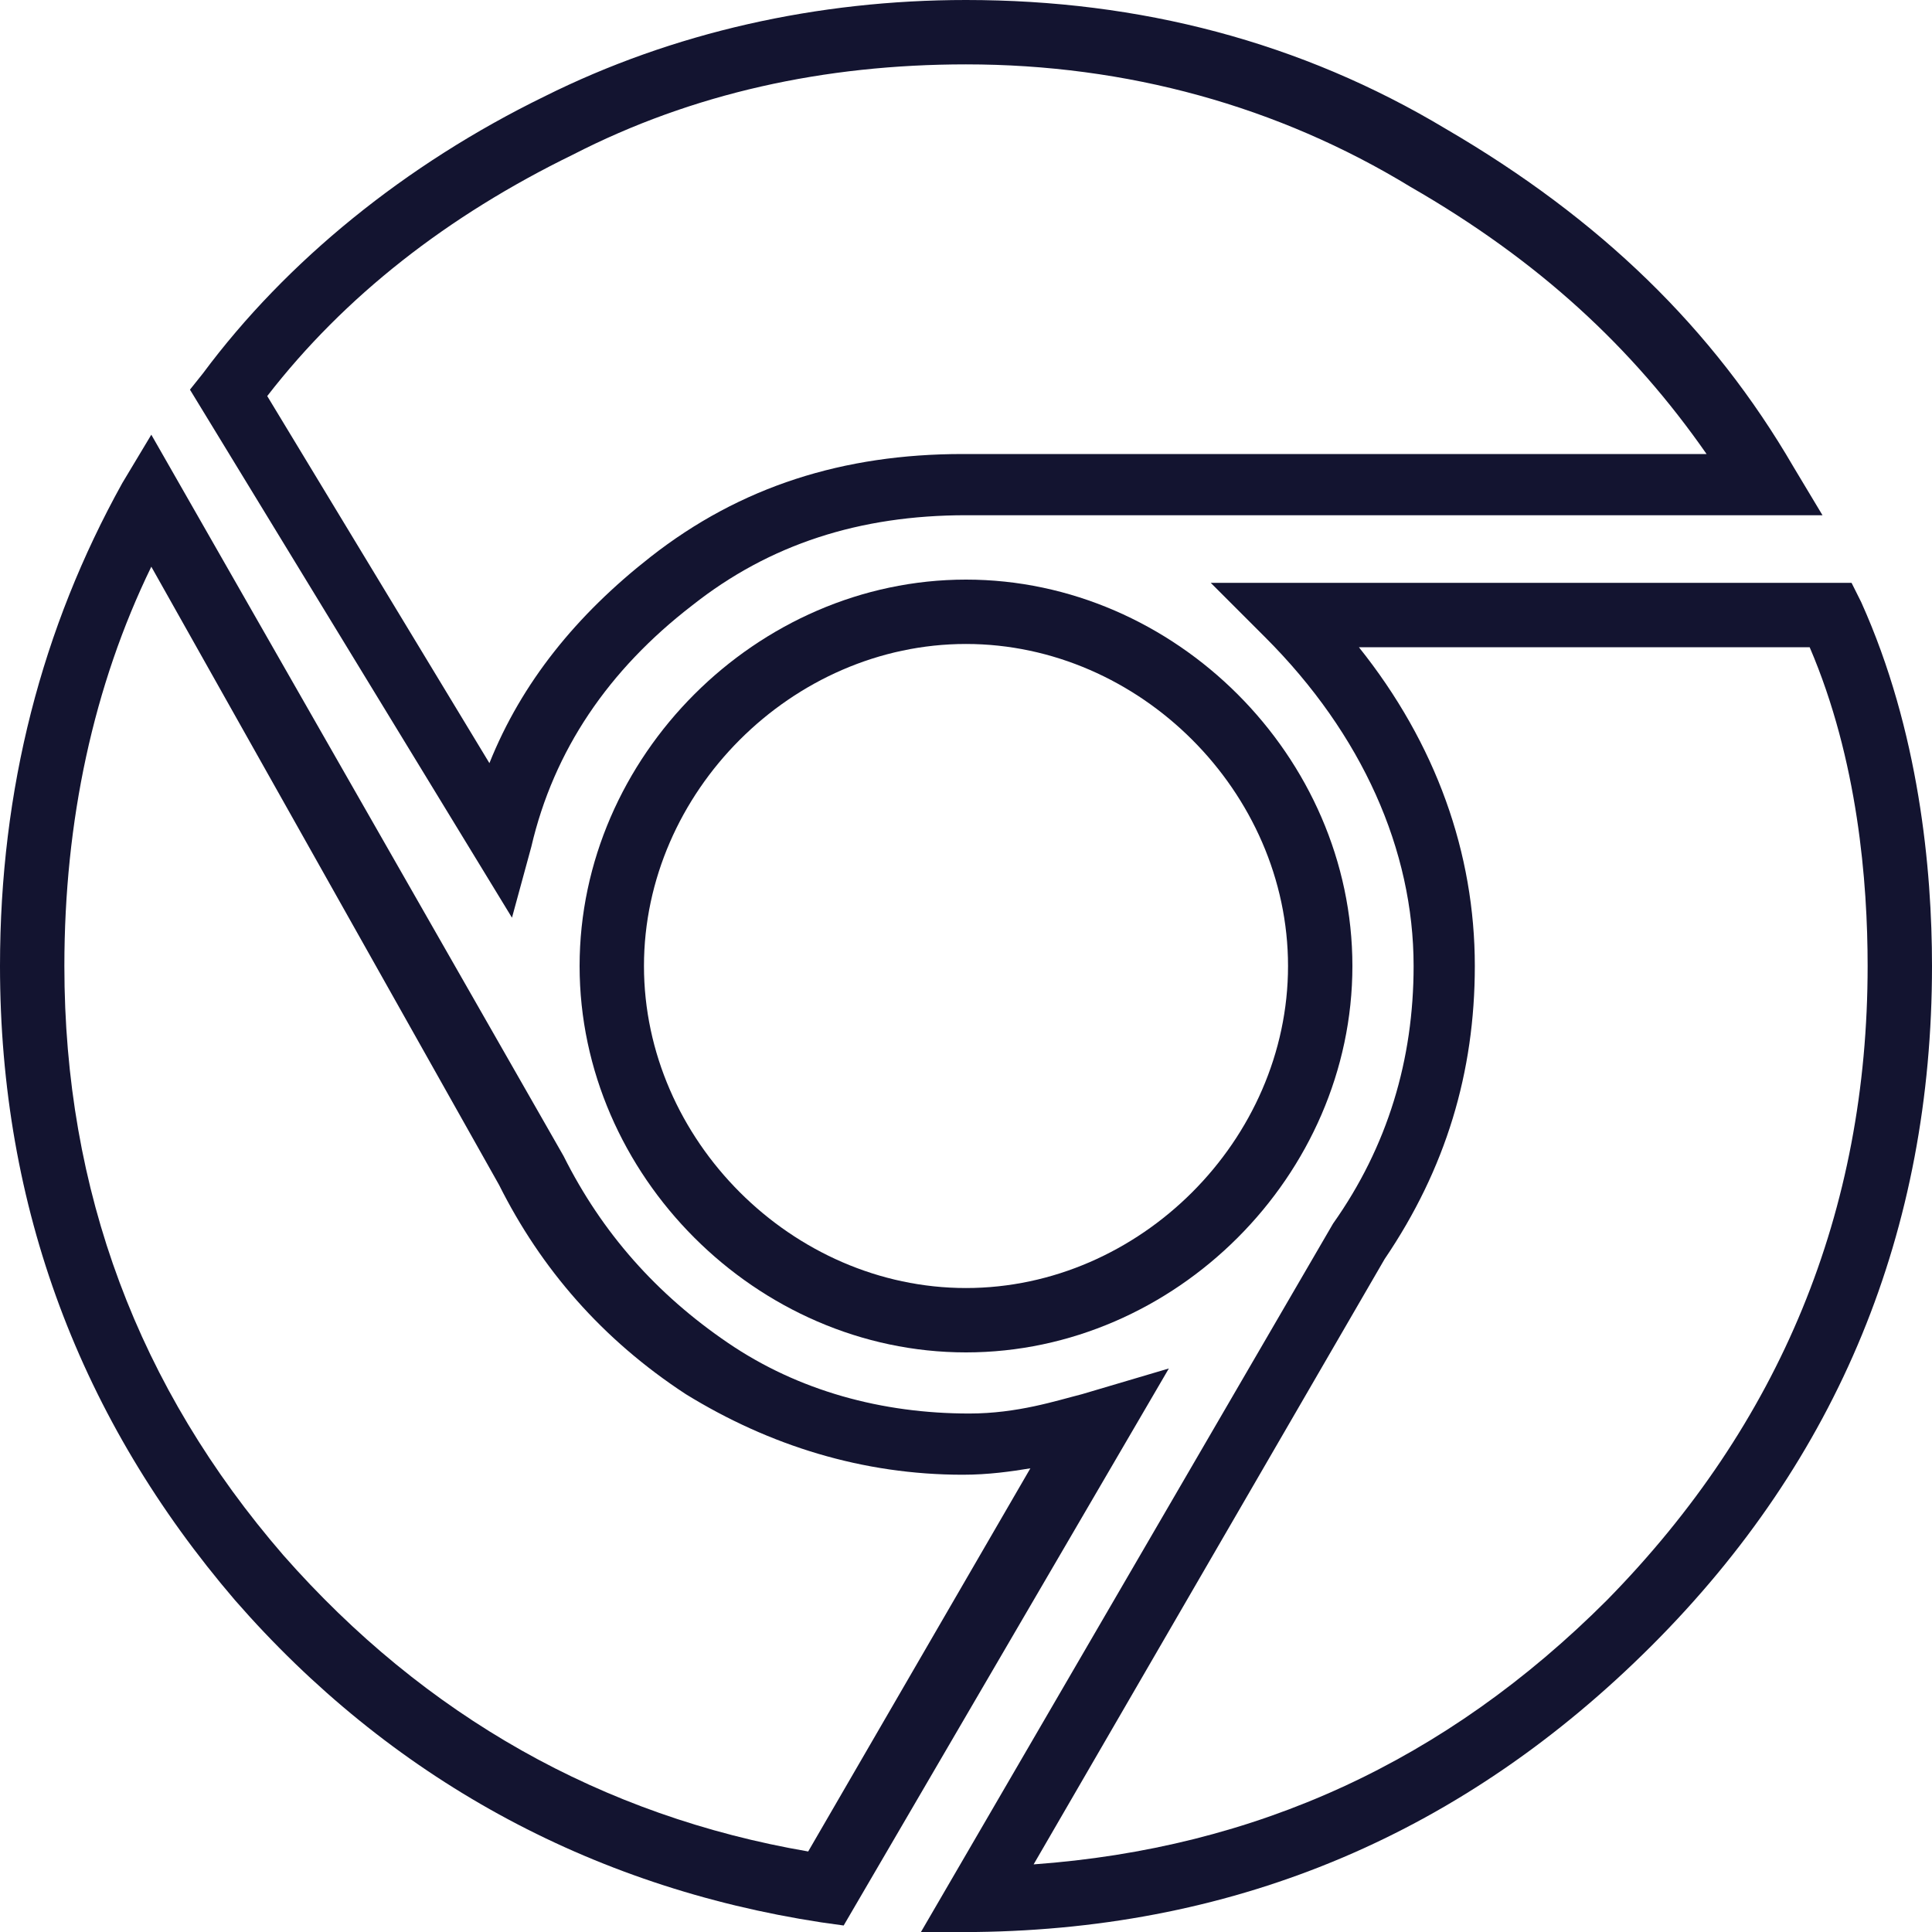
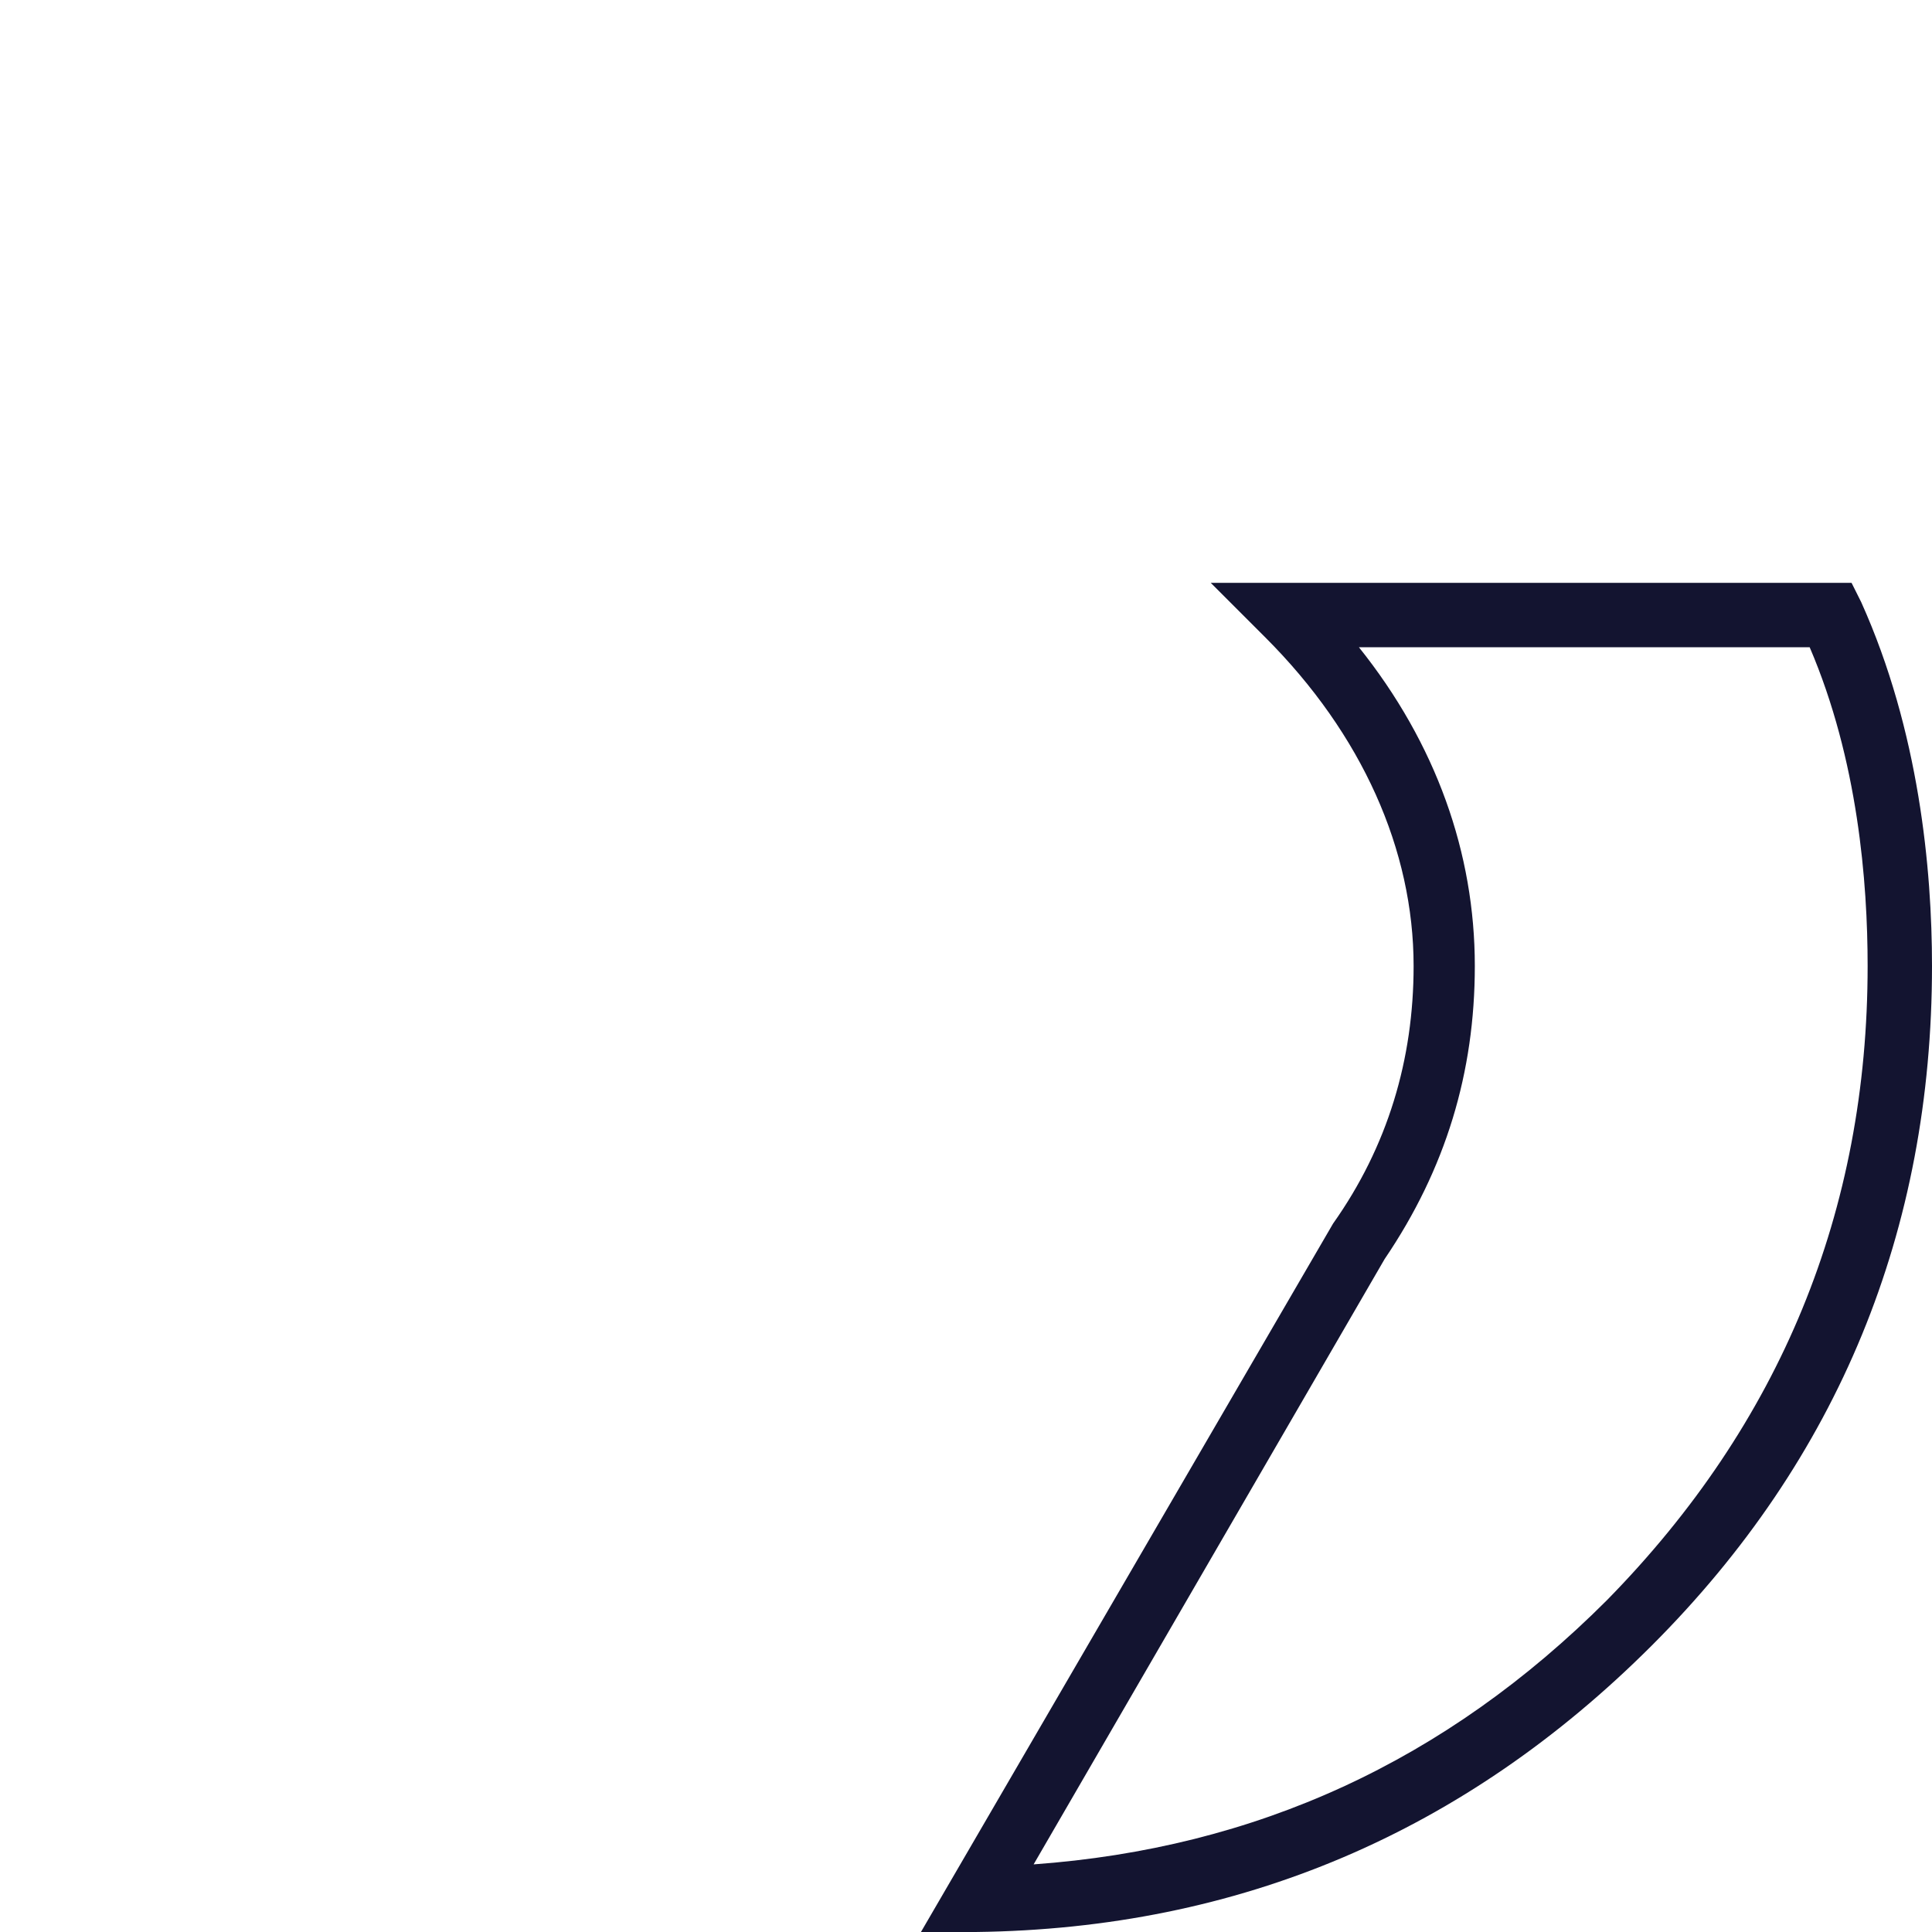
<svg xmlns="http://www.w3.org/2000/svg" width="22" height="22" viewBox="0 0 22 22" fill="none">
  <g clip-path="url(#clip0)">
-     <path d="M12.32 15.876C12.027 15.95 11.587 16.096 11.037 16.096C10.047 16.096 9.093 15.84 8.287 15.29C7.48 14.74 6.857 14.043 6.417 13.163L1.723 4.95L1.393 5.5C0.477 7.15 0 8.983 0 11C0 13.75 0.917 16.17 2.677 18.223C4.437 20.24 6.71 21.486 9.35 21.89L9.607 21.926L13.31 15.583L12.32 15.876ZM9.203 21.083C6.857 20.68 4.84 19.543 3.227 17.71C1.577 15.803 0.733 13.566 0.733 11C0.733 9.35 1.063 7.81 1.723 6.453L5.683 13.493C6.16 14.446 6.857 15.253 7.81 15.876C8.763 16.463 9.827 16.793 10.963 16.793C11.257 16.793 11.513 16.756 11.733 16.72L9.203 21.083Z" fill="#131430" />
-     <path d="M6.05 9.643C6.306 8.543 6.93 7.627 7.883 6.893C8.763 6.197 9.79 5.867 11 5.867H20.753L20.423 5.317C19.506 3.74 18.223 2.493 16.463 1.467C14.813 0.477 12.98 0 11 0C9.313 0 7.663 0.367 6.196 1.1C4.62 1.87 3.263 2.97 2.31 4.253L2.163 4.437L5.83 10.45L6.05 9.643ZM3.043 4.51C3.923 3.373 5.096 2.457 6.526 1.76C7.883 1.063 9.386 0.733 11 0.733C12.833 0.733 14.556 1.21 16.06 2.127C17.526 2.97 18.59 3.96 19.433 5.17H10.963C9.606 5.17 8.433 5.537 7.406 6.343C6.563 7.003 5.94 7.773 5.573 8.69L3.043 4.51Z" fill="#131430" />
    <path d="M21.194 6.857L21.084 6.637H13.787L14.41 7.26C15.51 8.36 16.097 9.68 16.097 11C16.097 12.063 15.803 13.053 15.18 13.933L10.487 22H11.11C14.117 21.963 16.683 20.863 18.81 18.737C20.937 16.61 22 14.007 22 11C22 9.9 21.854 8.323 21.194 6.857ZM18.297 18.223C16.463 20.057 14.3 21.047 11.77 21.23L15.767 14.337C16.464 13.31 16.794 12.21 16.794 11C16.794 9.717 16.354 8.47 15.474 7.37H20.607C21.157 8.653 21.267 10.047 21.267 11C21.267 13.787 20.277 16.207 18.297 18.223Z" fill="#131430" />
-     <path d="M6.6 11C6.6 13.383 8.617 15.4 11 15.4C13.383 15.4 15.4 13.383 15.4 11C15.4 8.617 13.383 6.6 11 6.6C8.617 6.6 6.6 8.617 6.6 11ZM11 7.333C12.98 7.333 14.667 9.02 14.667 11C14.667 12.98 12.98 14.667 11 14.667C9.02 14.667 7.333 12.98 7.333 11C7.333 9.02 9.02 7.333 11 7.333Z" fill="#131430" />
  </g>
  <defs>
    <clipPath id="clip0">
      <rect width="22" height="22" fill="white" />
    </clipPath>
  </defs>
</svg>